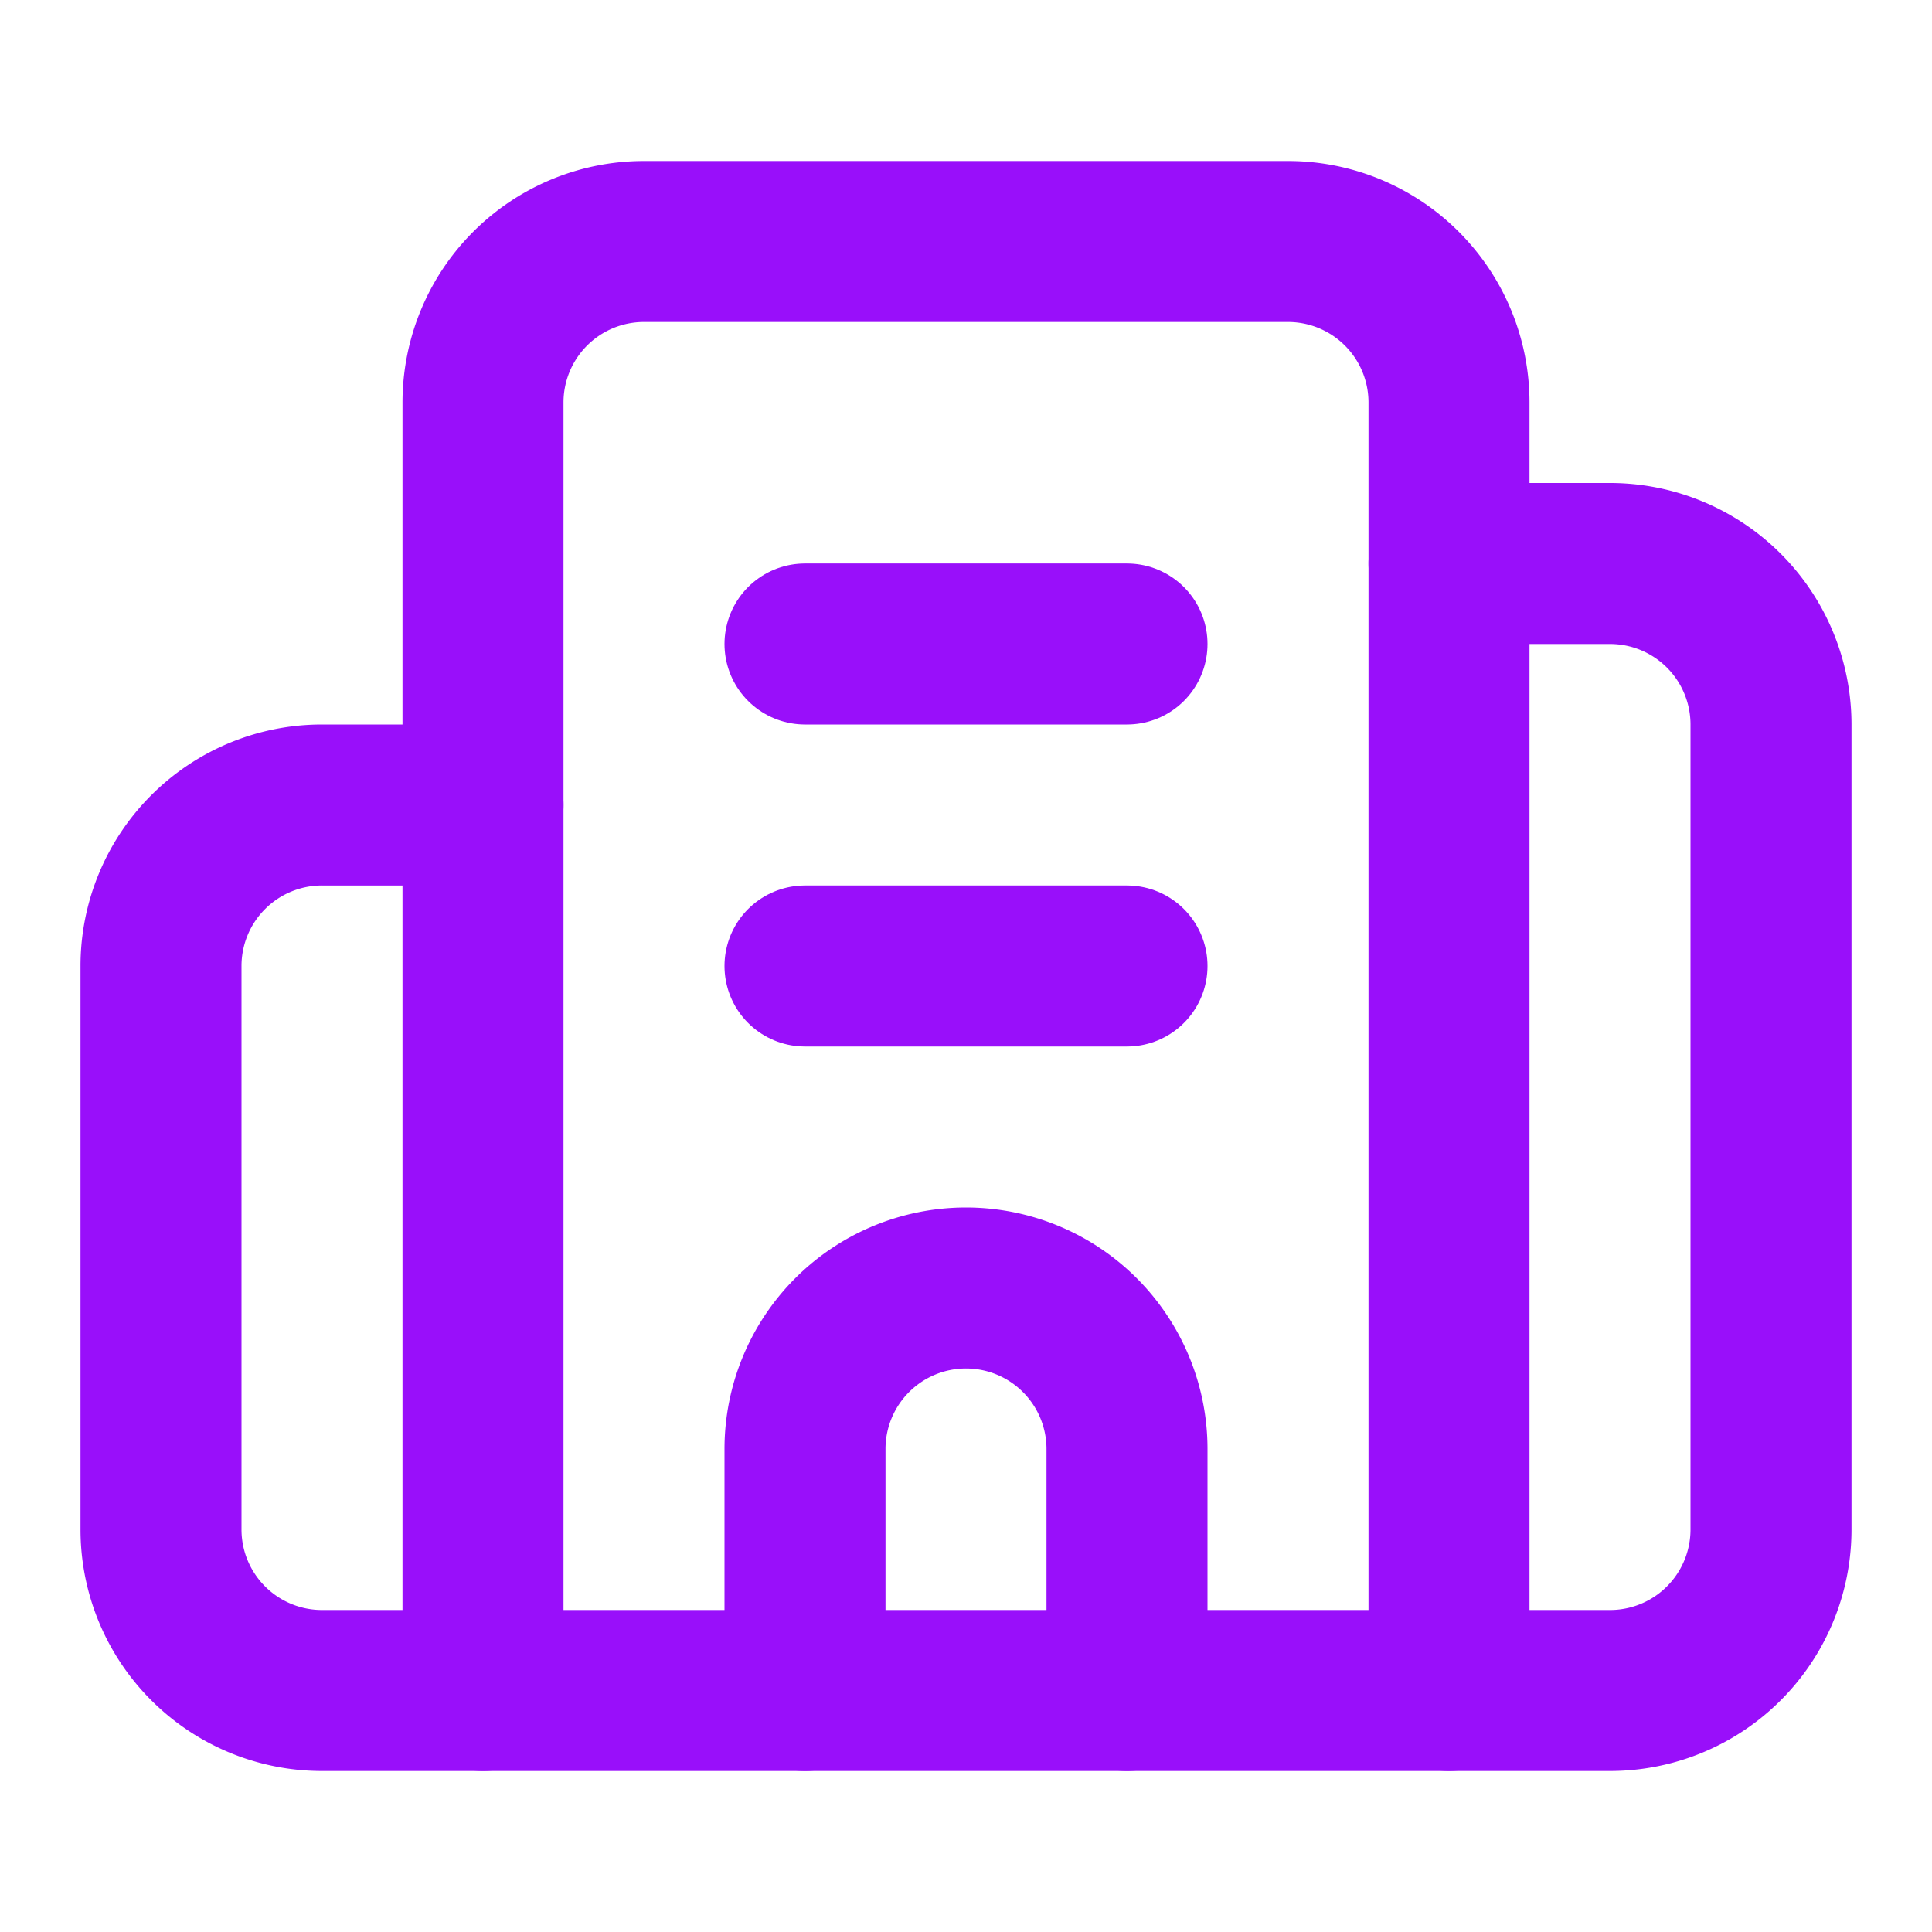
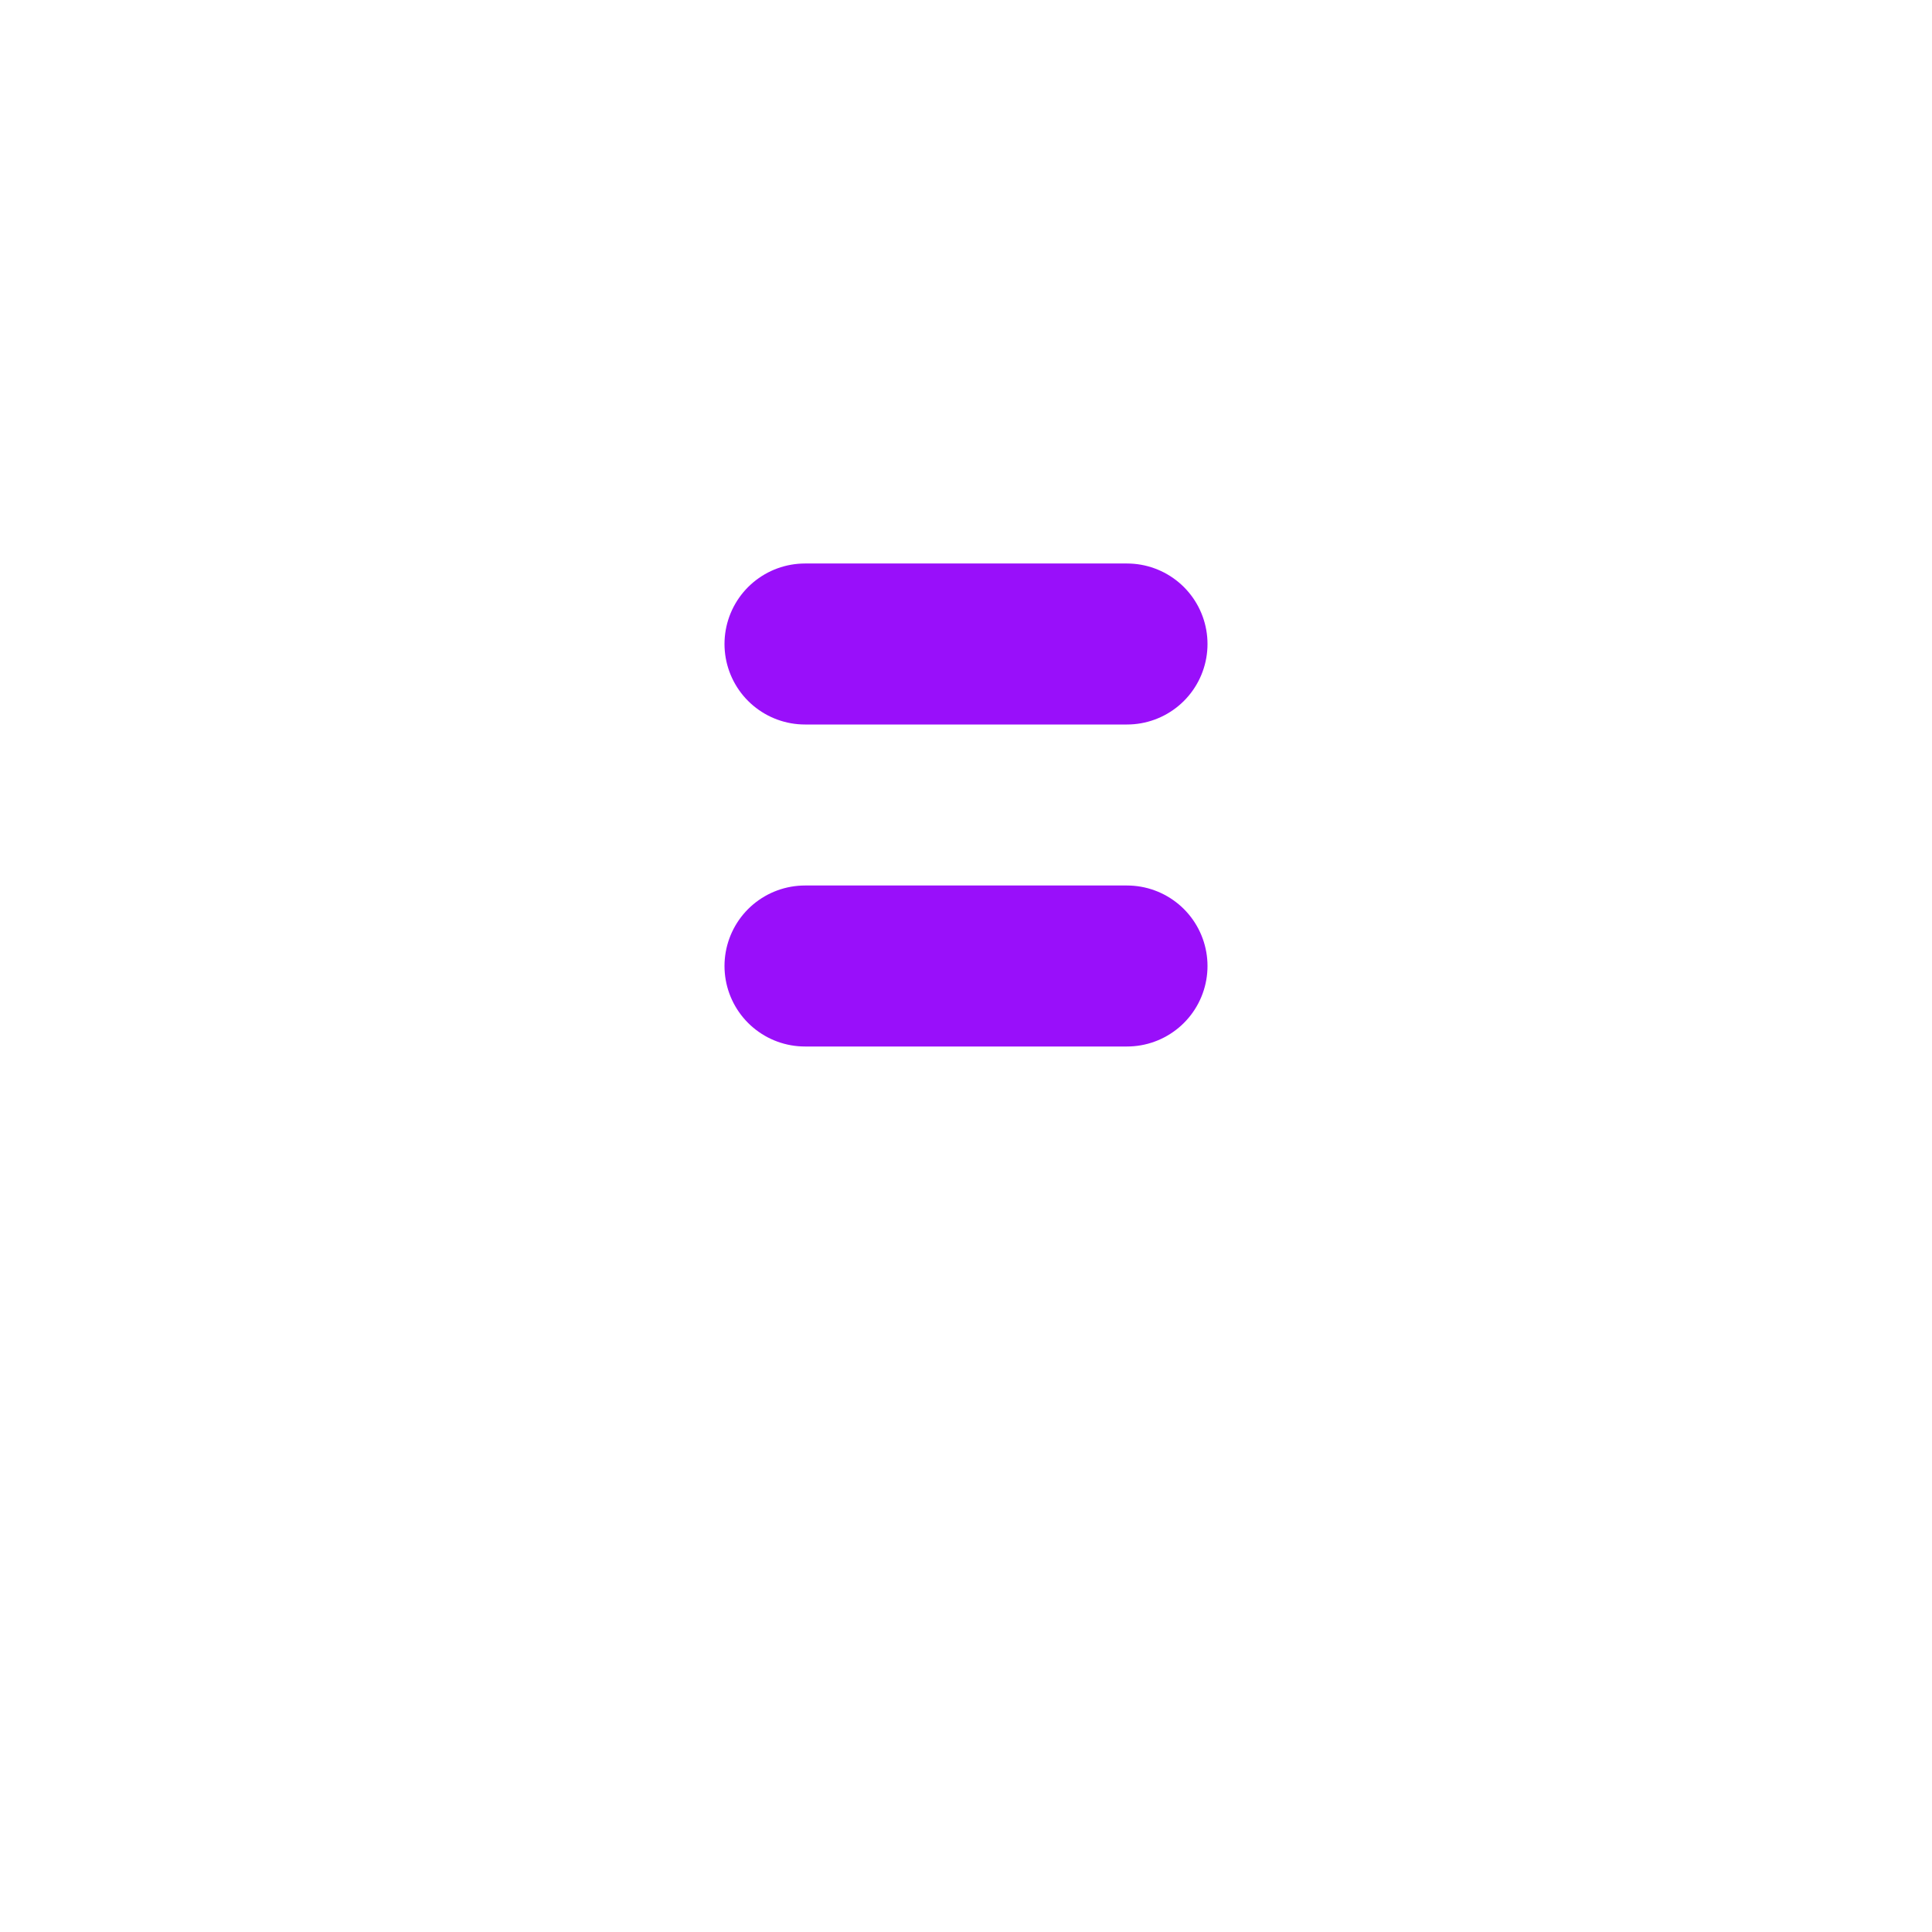
<svg xmlns="http://www.w3.org/2000/svg" width="24" height="24" viewBox="0 0 24 24" fill="none" stroke="#990FFA" stroke-width="2" stroke-linecap="round" stroke-linejoin="round" class="lucide lucide-building2 lucide-building-2 w-4 h-4" aria-hidden="true">
  <path d="M10 12h4" />
  <path d="M10 8h4" />
-   <path d="M14 21v-3a2 2 0 0 0-4 0v3" />
-   <path d="M6 10H4a2 2 0 0 0-2 2v7a2 2 0 0 0 2 2h16a2 2 0 0 0 2-2V9a2 2 0 0 0-2-2h-2" />
-   <path d="M6 21V5a2 2 0 0 1 2-2h8a2 2 0 0 1 2 2v16" />
</svg>